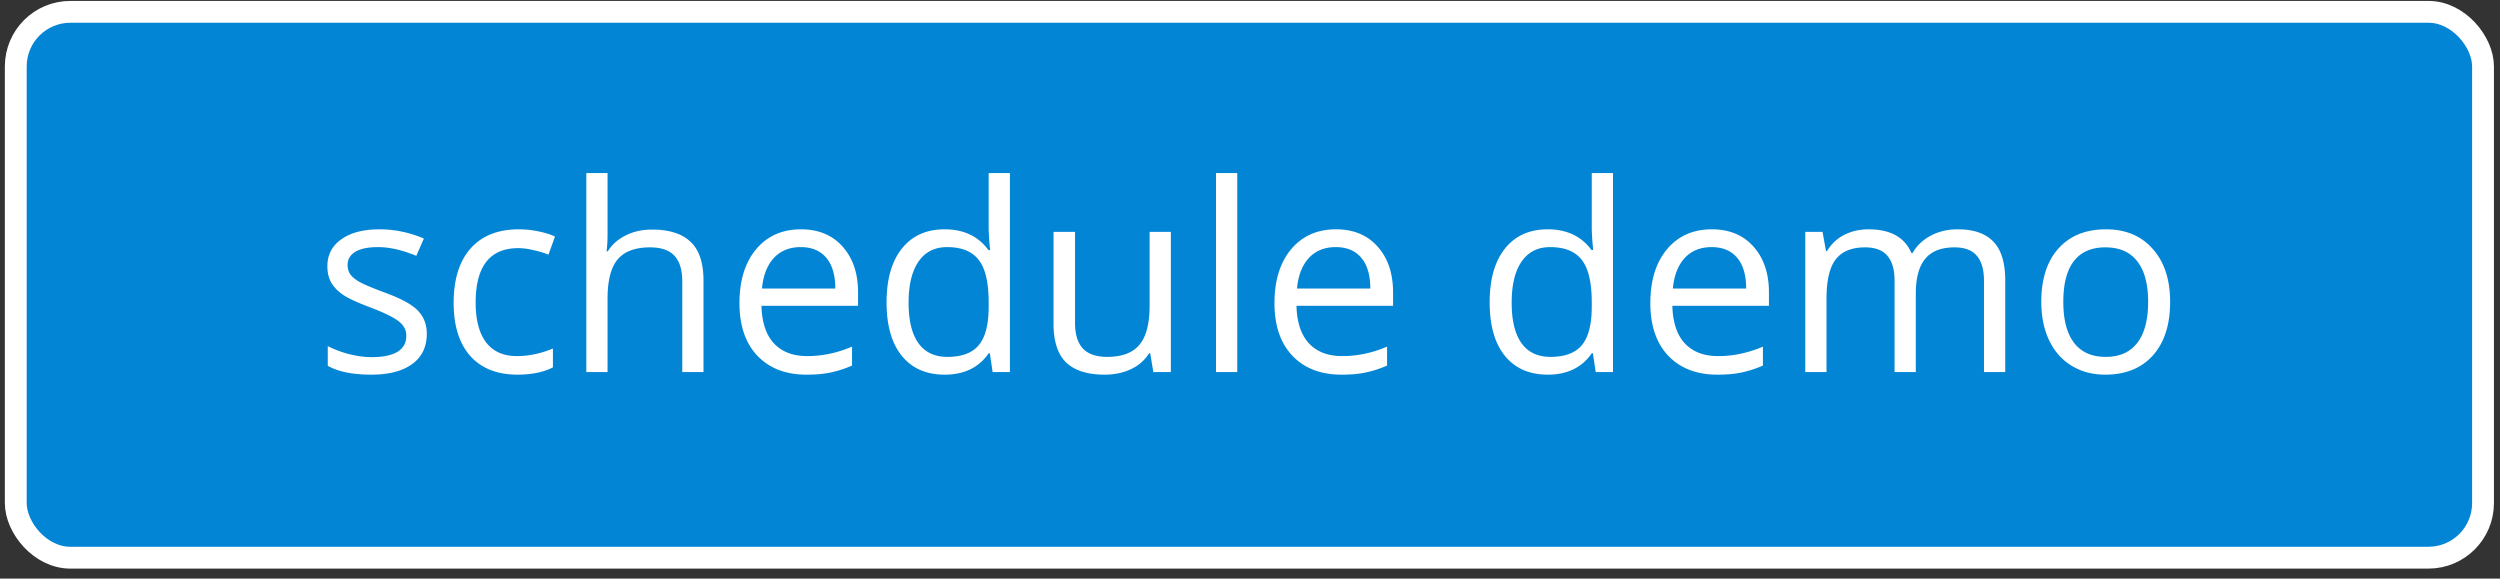
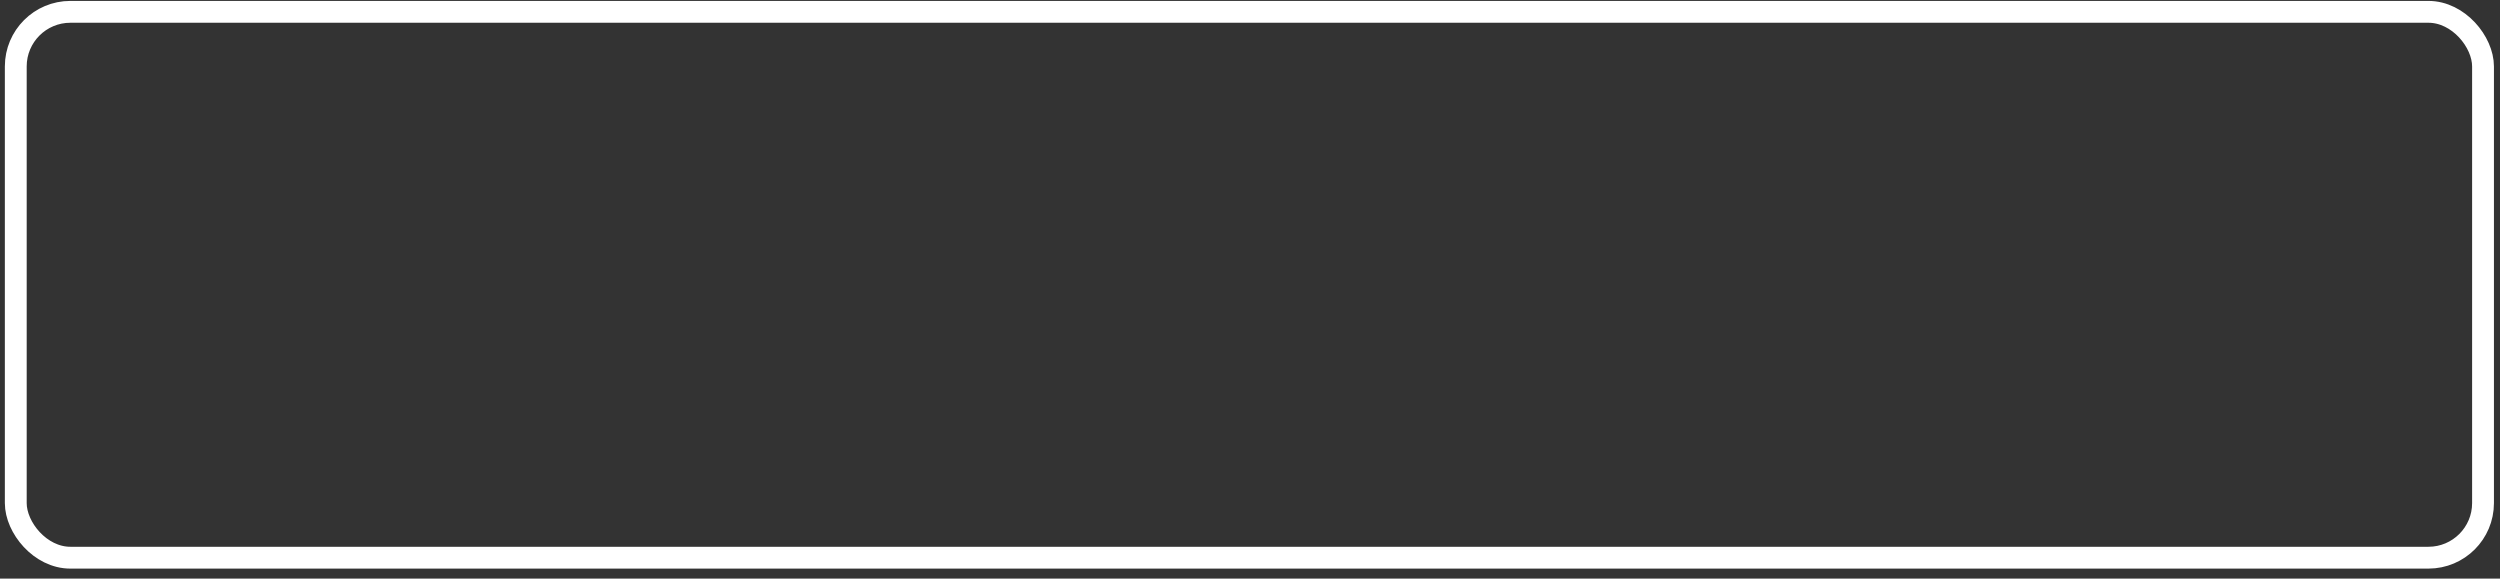
<svg xmlns="http://www.w3.org/2000/svg" width="229" height="53" viewBox="0 0 229 53" fill="none">
  <rect x="0" y="0" width="229" height="53" fill="#333333" stroke="none" />
-   <rect x="1.445" y="1.084" width="226" height="50" rx="5" fill="#0385D6" />
  <rect x="1.445" y="1.084" width="226" height="50" rx="5" stroke="#fff" stroke-width="2" />
-   <path d="M39.094 30.58c0 1.195-.446 2.117-1.336 2.766-.89.648-2.14.972-3.75.972-1.703 0-3.031-.27-3.985-.808v-1.805a9.67 9.67 0 001.98.738c.712.18 1.395.27 2.052.27 1.015 0 1.797-.16 2.343-.48.547-.329.82-.825.82-1.489 0-.5-.218-.926-.656-1.277-.43-.36-1.273-.781-2.53-1.266-1.196-.445-2.048-.832-2.555-1.16-.5-.336-.875-.715-1.125-1.137-.243-.422-.364-.925-.364-1.511 0-1.047.426-1.872 1.278-2.473.851-.61 2.02-.914 3.504-.914 1.382 0 2.734.281 4.054.844l-.691 1.582c-1.29-.532-2.457-.797-3.504-.797-.922 0-1.617.144-2.086.433-.469.29-.703.688-.703 1.196 0 .343.086.636.258.879.18.242.465.472.855.691.39.219 1.14.535 2.25.95 1.524.554 2.55 1.113 3.082 1.675.54.563.809 1.27.809 2.121zm8.308 3.738c-1.859 0-3.3-.57-4.324-1.71-1.016-1.149-1.523-2.77-1.523-4.864 0-2.148.515-3.808 1.547-4.98 1.039-1.172 2.515-1.758 4.43-1.758a8.78 8.78 0 011.85.2c.618.132 1.102.288 1.454.468l-.598 1.652a8.738 8.738 0 00-1.406-.422 6.08 6.08 0 00-1.348-.175c-2.609 0-3.914 1.664-3.914 4.992 0 1.578.317 2.789.95 3.633.64.843 1.585 1.265 2.835 1.265 1.07 0 2.168-.23 3.293-.691v1.722c-.859.446-1.941.668-3.246.668zm15.094-.234v-8.309c0-1.046-.238-1.828-.715-2.343-.476-.516-1.222-.774-2.238-.774-1.352 0-2.34.367-2.965 1.102-.617.734-.926 1.937-.926 3.61v6.714h-1.945V15.85h1.945v5.52c0 .663-.03 1.214-.093 1.651h.117c.383-.617.926-1.101 1.629-1.453.71-.359 1.52-.539 2.425-.539 1.57 0 2.747.375 3.528 1.125.789.742 1.183 1.926 1.183 3.551v8.379h-1.945zm11.379.234c-1.898 0-3.398-.578-4.5-1.734-1.094-1.156-1.64-2.762-1.64-4.816 0-2.07.507-3.715 1.523-4.934 1.023-1.219 2.394-1.828 4.113-1.828 1.61 0 2.883.531 3.82 1.594.938 1.054 1.407 2.449 1.407 4.183v1.23H69.75c.04 1.508.418 2.653 1.137 3.434.726.781 1.746 1.172 3.058 1.172 1.383 0 2.75-.289 4.102-.867v1.734a9.944 9.944 0 01-1.957.633c-.61.133-1.348.2-2.215.2zm-.527-11.683c-1.032 0-1.856.336-2.473 1.008-.61.671-.969 1.601-1.078 2.789h6.715c0-1.227-.274-2.164-.82-2.813-.547-.656-1.329-.984-2.344-.984zm17.32 9.726h-.106c-.898 1.305-2.242 1.957-4.03 1.957-1.68 0-2.989-.574-3.926-1.722-.93-1.149-1.395-2.781-1.395-4.899 0-2.117.469-3.761 1.406-4.933.938-1.172 2.242-1.758 3.914-1.758 1.742 0 3.078.633 4.008 1.898h.152l-.082-.925-.046-.903V15.85h1.945v18.234h-1.582l-.258-1.723zm-3.89.329c1.328 0 2.288-.36 2.882-1.079.602-.726.903-1.894.903-3.504v-.41c0-1.82-.305-3.117-.915-3.89-.601-.782-1.566-1.172-2.894-1.172-1.14 0-2.016.445-2.625 1.336-.602.883-.902 2.133-.902 3.75 0 1.64.3 2.879.902 3.715.602.836 1.484 1.254 2.648 1.254zm11.695-11.45v8.332c0 1.047.238 1.828.715 2.344.476.516 1.222.774 2.238.774 1.344 0 2.324-.368 2.941-1.102.625-.735.938-1.934.938-3.598v-6.75h1.945v12.844h-1.605l-.282-1.723h-.105a3.874 3.874 0 01-1.664 1.454c-.703.335-1.508.503-2.414.503-1.563 0-2.735-.37-3.516-1.113-.773-.742-1.16-1.93-1.16-3.562V21.24h1.969zm14.859 12.844h-1.945V15.85h1.945v18.234zm9.551.234c-1.899 0-3.399-.578-4.5-1.734-1.094-1.156-1.641-2.762-1.641-4.816 0-2.07.508-3.715 1.524-4.934 1.023-1.219 2.394-1.828 4.113-1.828 1.609 0 2.883.531 3.82 1.594.938 1.054 1.406 2.449 1.406 4.183v1.23h-8.847c.039 1.508.418 2.653 1.137 3.434.726.781 1.746 1.172 3.058 1.172 1.383 0 2.75-.289 4.102-.867v1.734a9.958 9.958 0 01-1.957.633c-.61.133-1.348.2-2.215.2zm-.528-11.683c-1.031 0-1.855.336-2.472 1.008-.61.671-.969 1.601-1.078 2.789h6.715c0-1.227-.274-2.164-.821-2.813-.547-.656-1.328-.984-2.344-.984zm23.555 9.726h-.105c-.899 1.305-2.243 1.957-4.032 1.957-1.679 0-2.988-.574-3.925-1.722-.93-1.149-1.395-2.781-1.395-4.899 0-2.117.469-3.761 1.406-4.933.938-1.172 2.243-1.758 3.914-1.758 1.743 0 3.079.633 4.008 1.898h.153l-.082-.925-.047-.903V15.85h1.945v18.234h-1.582l-.258-1.723zm-3.89.329c1.328 0 2.289-.36 2.882-1.079.602-.726.903-1.894.903-3.504v-.41c0-1.82-.305-3.117-.914-3.89-.602-.782-1.567-1.172-2.895-1.172-1.141 0-2.016.445-2.625 1.336-.601.883-.902 2.133-.902 3.75 0 1.64.301 2.879.902 3.715.602.836 1.484 1.254 2.649 1.254zm15.292 1.628c-1.898 0-3.398-.578-4.5-1.734-1.093-1.156-1.64-2.762-1.64-4.816 0-2.07.508-3.715 1.523-4.934 1.024-1.219 2.395-1.828 4.114-1.828 1.609 0 2.882.531 3.82 1.594.937 1.054 1.406 2.449 1.406 4.183v1.23h-8.847c.039 1.508.417 2.653 1.136 3.434.727.781 1.746 1.172 3.059 1.172 1.383 0 2.75-.289 4.101-.867v1.734a9.915 9.915 0 01-1.957.633c-.609.133-1.347.2-2.215.2zm-.527-11.683c-1.031 0-1.855.336-2.473 1.008-.609.671-.968 1.601-1.078 2.789h6.715c0-1.227-.273-2.164-.82-2.813-.547-.656-1.328-.984-2.344-.984zm24.949 11.449v-8.356c0-1.023-.218-1.789-.656-2.296-.437-.516-1.117-.774-2.039-.774-1.211 0-2.105.348-2.684 1.043-.578.695-.867 1.766-.867 3.211v7.172h-1.945v-8.356c0-1.023-.219-1.789-.656-2.296-.438-.516-1.121-.774-2.051-.774-1.219 0-2.113.367-2.684 1.102-.562.726-.843 1.922-.843 3.586v6.738h-1.946V21.24h1.582l.317 1.758h.093a3.838 3.838 0 011.547-1.465c.672-.351 1.422-.527 2.25-.527 2.008 0 3.321.726 3.938 2.18h.094c.382-.672.937-1.204 1.664-1.594.726-.39 1.554-.586 2.484-.586 1.453 0 2.539.375 3.258 1.125.726.742 1.09 1.933 1.09 3.574v8.379h-1.946zm17.051-6.434c0 2.094-.527 3.73-1.582 4.91-1.055 1.172-2.512 1.758-4.371 1.758-1.148 0-2.168-.27-3.059-.808-.89-.54-1.578-1.313-2.062-2.32-.484-1.008-.727-2.188-.727-3.54 0-2.093.524-3.722 1.571-4.886 1.047-1.172 2.5-1.758 4.359-1.758 1.797 0 3.223.598 4.277 1.793 1.063 1.195 1.594 2.812 1.594 4.851zm-9.785 0c0 1.641.328 2.891.984 3.75.657.86 1.621 1.29 2.895 1.29 1.273 0 2.238-.426 2.894-1.278.665-.86.997-2.113.997-3.762 0-1.632-.332-2.87-.997-3.714-.656-.852-1.628-1.278-2.918-1.278-1.273 0-2.234.418-2.882 1.254-.649.836-.973 2.082-.973 3.738z" fill="#fff" />
</svg>